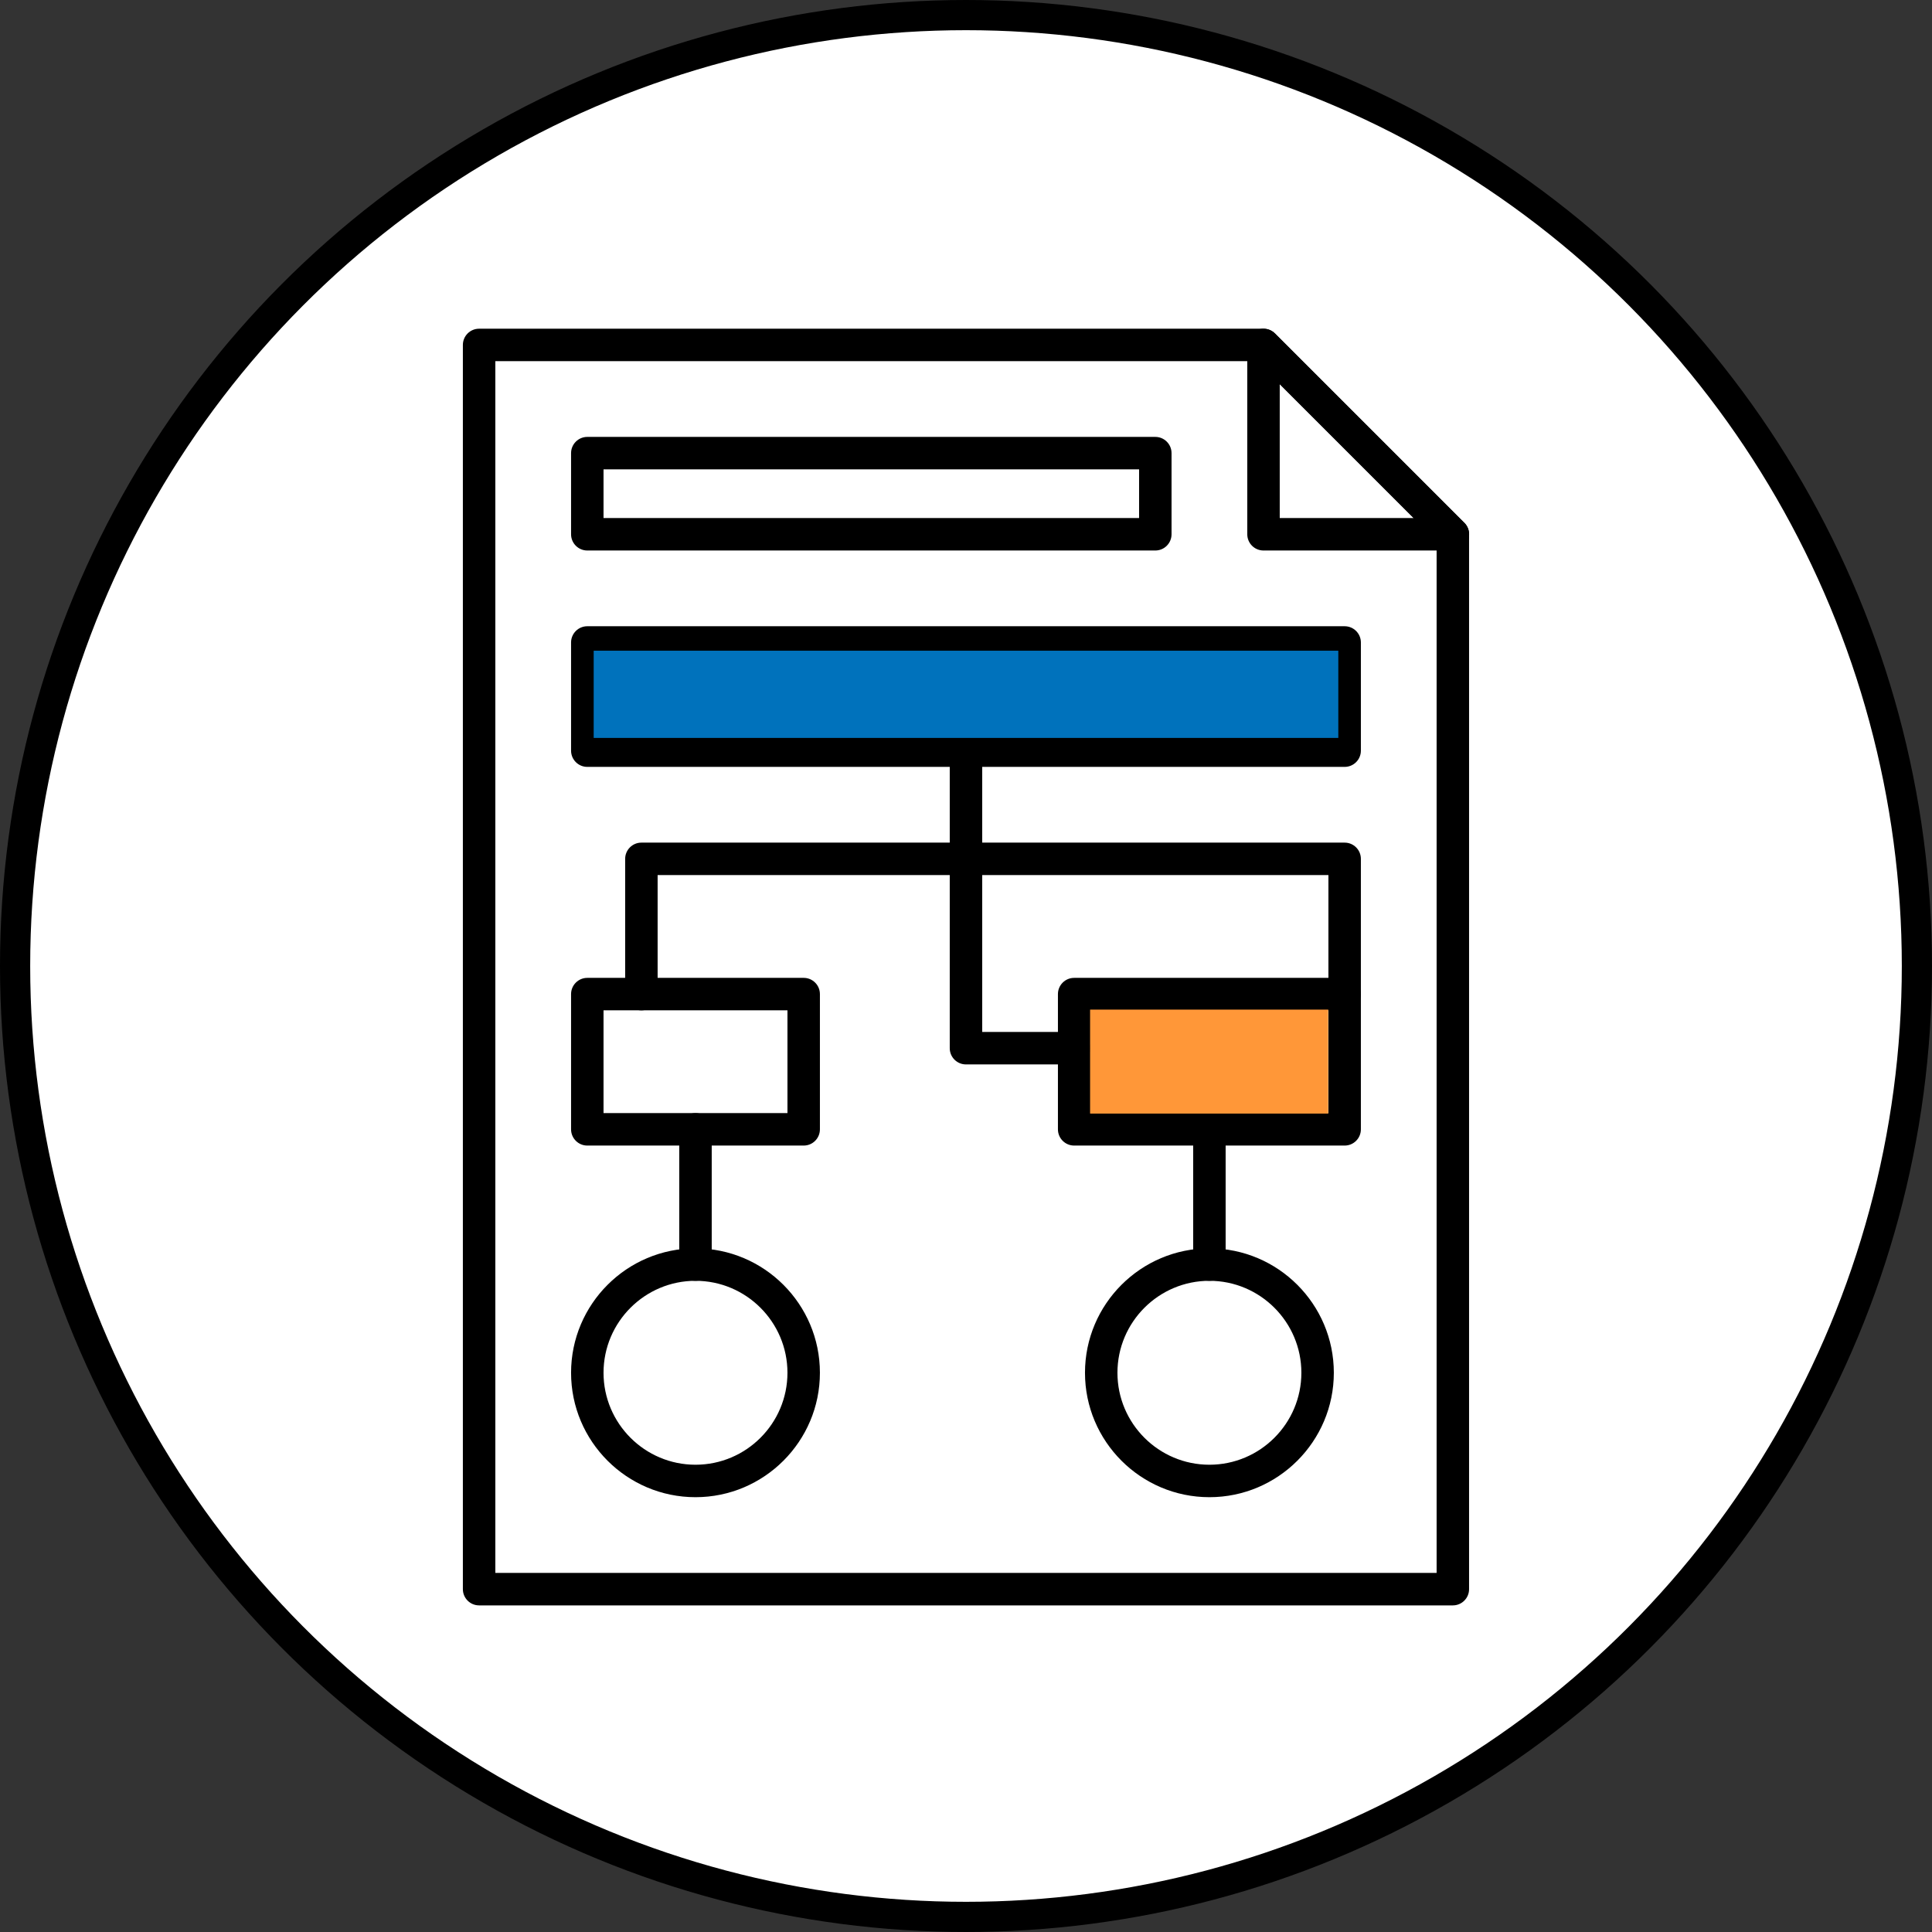
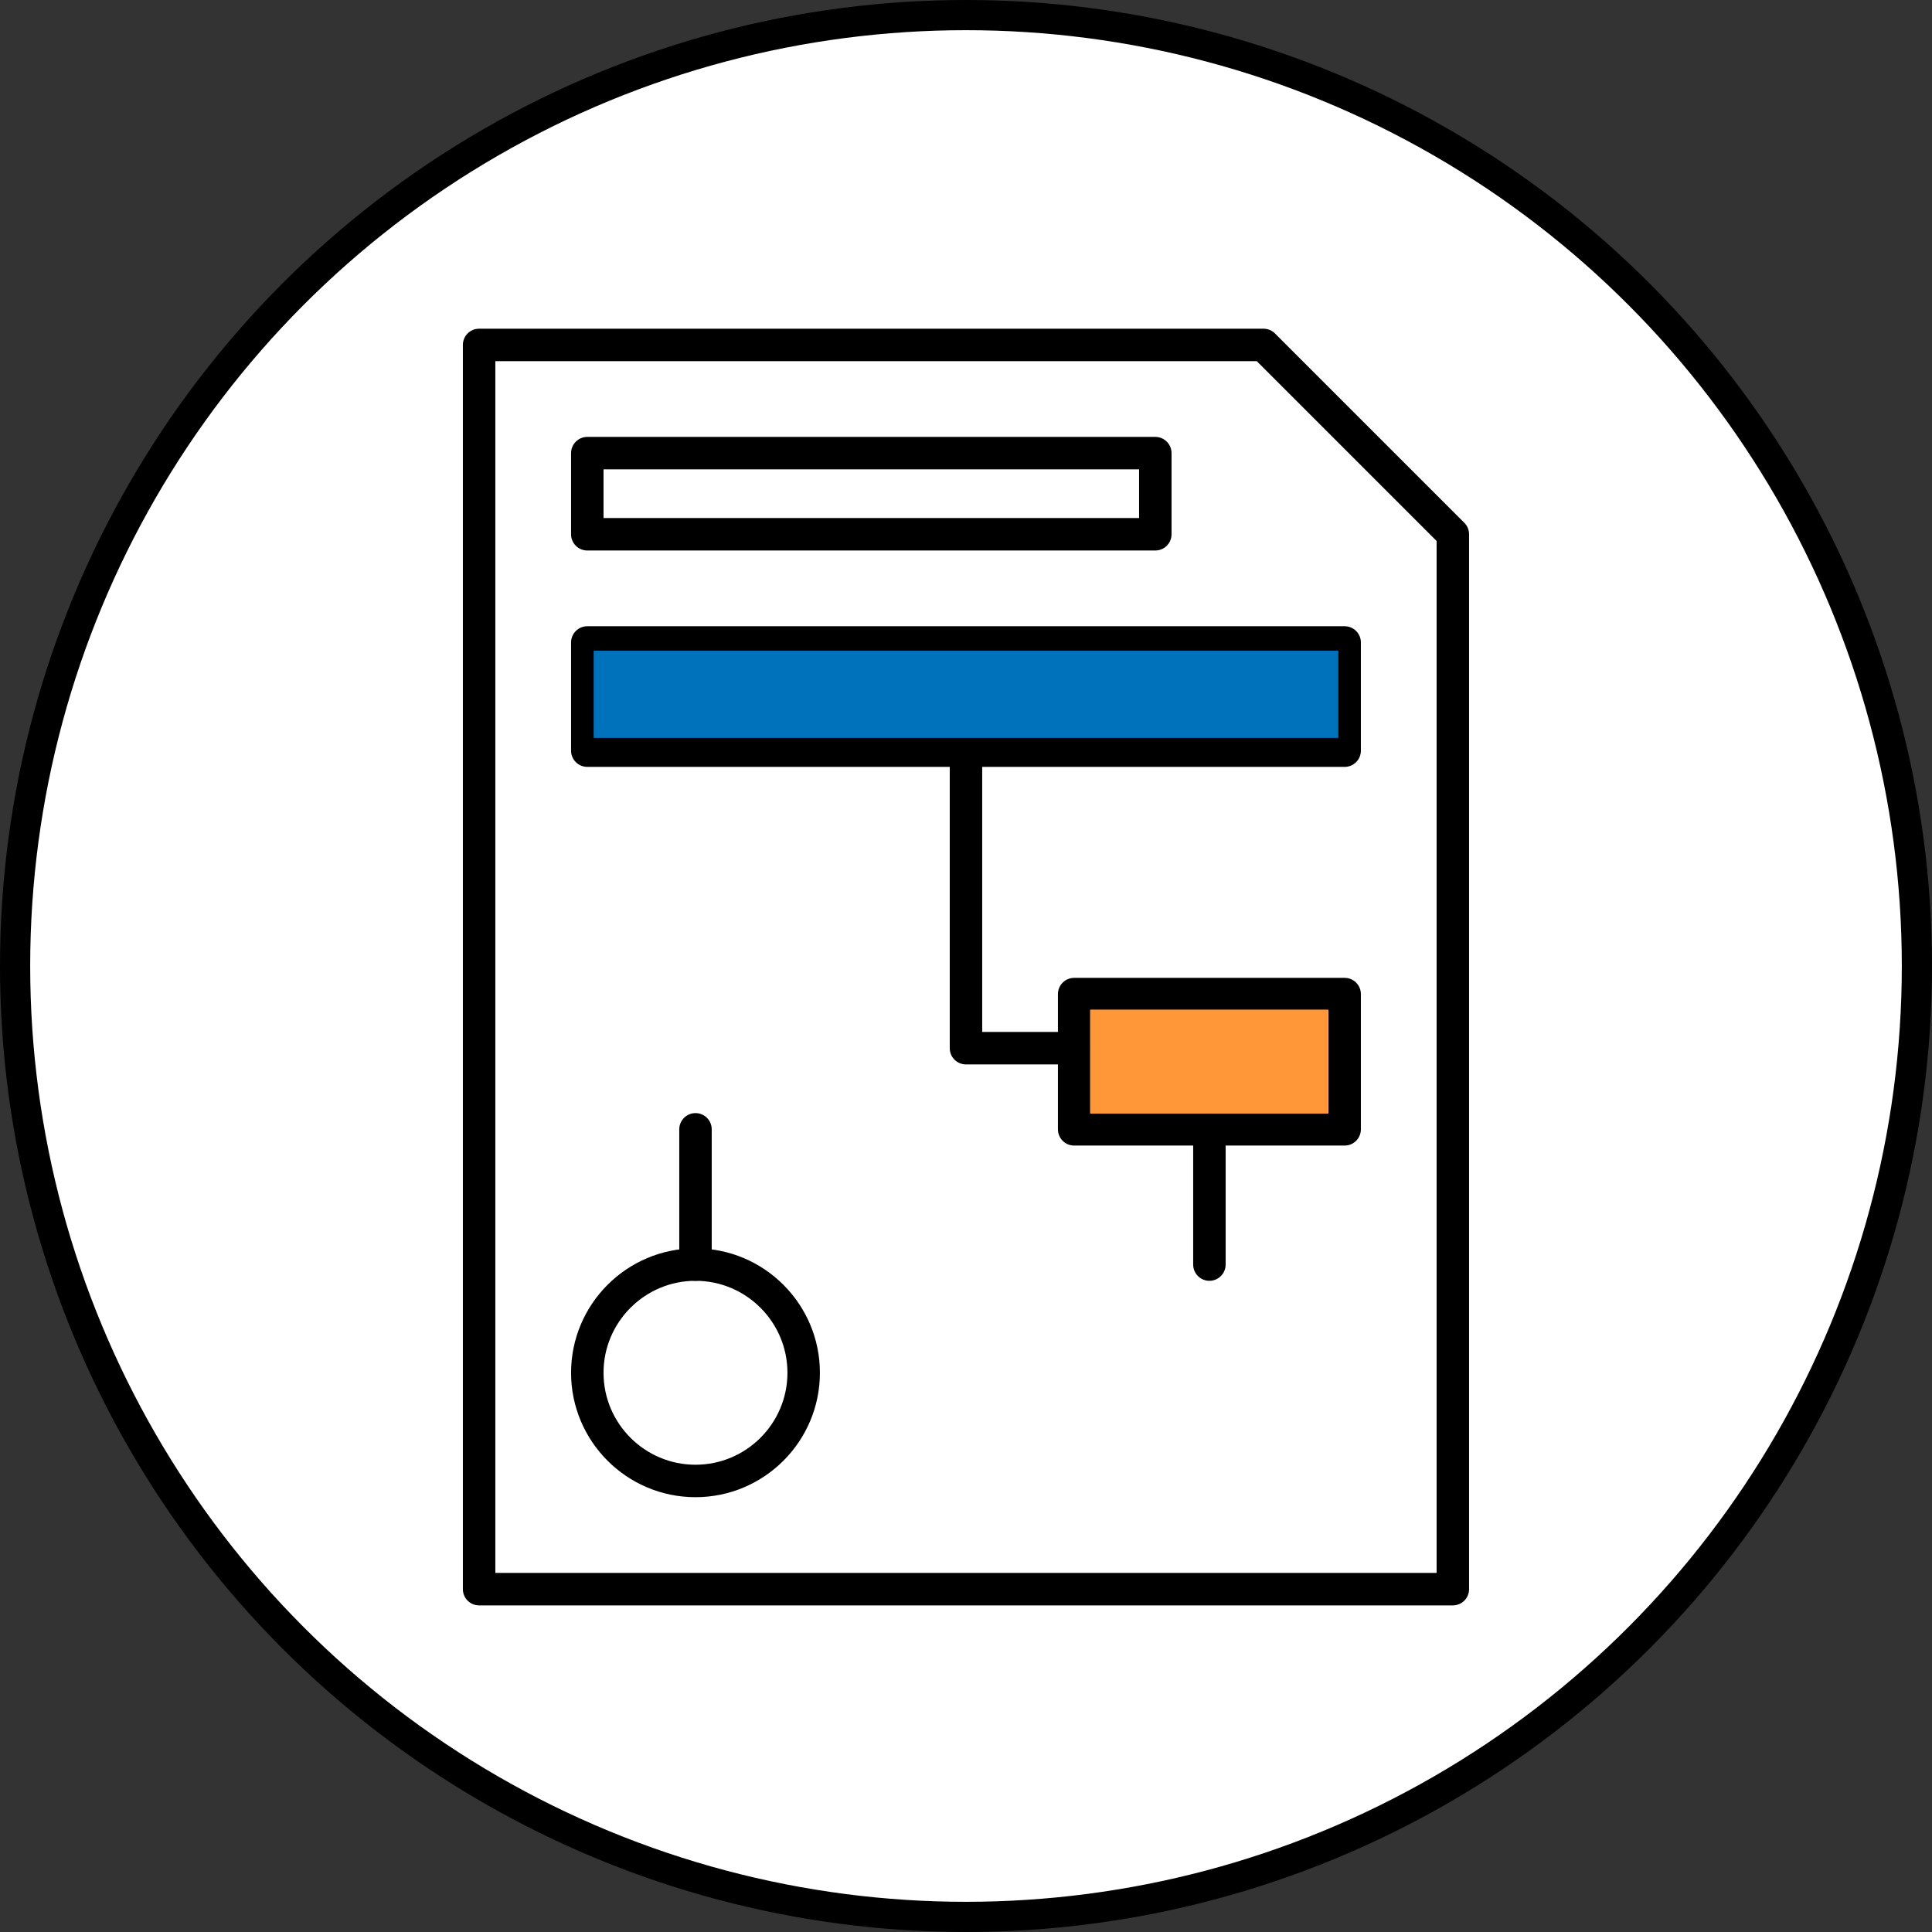
<svg xmlns="http://www.w3.org/2000/svg" width="576" height="576" viewBox="0 0 576 576" fill="none">
  <rect x="0" y="0" width="576" height="576" fill="#333333" stroke="none" />
  <circle cx="288" cy="288" r="283.5" fill="white" stroke="black" stroke-width="9" />
  <path d="M433.145 478.625H142.838C140.167 478.625 138 476.458 138 473.786V102.838C138 100.167 140.167 98 142.838 98H376.697C377.98 98 379.21 98.51 380.118 99.417L436.566 155.865C437.474 156.773 437.984 158.004 437.984 159.287V473.786C437.984 476.458 435.817 478.625 433.145 478.625ZM147.677 468.948H428.307V161.291L374.693 107.677H147.677V468.948Z" fill="black" />
-   <path d="M433.162 164.126C433.158 164.126 433.152 164.126 433.145 164.126H376.697C374.025 164.126 371.858 161.959 371.858 159.287V102.839C371.858 100.882 373.037 99.117 374.845 98.369C376.652 97.62 378.734 98.033 380.118 99.418L436.34 155.639C437.357 156.526 438 157.832 438 159.288C438 161.959 435.834 164.126 433.162 164.126ZM381.535 154.449H421.465L381.535 114.52V154.449Z" fill="black" />
  <path d="M400.89 228.638H175.095C172.424 228.638 170.257 226.471 170.257 223.8V191.543C170.257 188.872 172.424 186.705 175.095 186.705H400.89C403.561 186.705 405.728 188.872 405.728 191.543V223.8C405.728 226.471 403.561 228.638 400.89 228.638ZM179.934 218.961H396.051V196.382H179.934V218.961Z" fill="black" />
-   <path d="M400.889 301.216C398.217 301.216 396.05 299.049 396.05 296.377V260.895H196.061V296.377C196.061 299.049 193.894 301.216 191.223 301.216C188.551 301.216 186.384 299.049 186.384 296.377V256.057C186.384 253.385 188.551 251.218 191.223 251.218H400.889C403.56 251.218 405.727 253.385 405.727 256.057V296.377C405.727 299.049 403.56 301.216 400.889 301.216Z" fill="black" />
  <path d="M320.248 317.343H287.992C285.32 317.343 283.154 315.177 283.154 312.505V223.8C283.154 221.128 285.32 218.962 287.992 218.962C290.664 218.962 292.831 221.128 292.831 223.8V307.666H320.248C322.92 307.666 325.087 309.833 325.087 312.505C325.087 315.177 322.92 317.343 320.248 317.343Z" fill="black" />
  <path d="M400.889 341.536H320.248C317.576 341.536 315.409 339.369 315.409 336.698V296.377C315.409 293.706 317.576 291.539 320.248 291.539H400.889C403.56 291.539 405.727 293.706 405.727 296.377L405.727 336.698C405.727 339.369 403.56 341.536 400.889 341.536ZM325.086 331.859H396.05V301.216H325.086V331.859Z" fill="black" />
-   <path d="M239.608 341.536H175.095C172.424 341.536 170.257 339.369 170.257 336.698V296.377C170.257 293.706 172.424 291.539 175.095 291.539H239.608C242.28 291.539 244.446 293.706 244.446 296.377V336.698C244.446 339.369 242.28 341.536 239.608 341.536ZM179.934 331.859H234.769V301.216H179.934V331.859Z" fill="black" />
-   <path d="M360.569 446.367C340.115 446.367 323.474 429.726 323.474 409.273C323.474 388.819 340.115 372.178 360.569 372.178C381.023 372.178 397.664 388.819 397.664 409.273C397.664 429.726 381.023 446.367 360.569 446.367ZM360.569 381.855C345.45 381.855 333.151 394.154 333.151 409.273C333.151 424.391 345.45 436.691 360.569 436.691C375.688 436.691 387.987 424.391 387.987 409.273C387.987 394.154 375.688 381.855 360.569 381.855Z" fill="black" />
  <path d="M207.352 446.367C186.898 446.367 170.257 429.726 170.257 409.273C170.257 388.819 186.898 372.178 207.352 372.178C227.805 372.178 244.446 388.819 244.446 409.273C244.446 429.726 227.805 446.367 207.352 446.367ZM207.352 381.855C192.233 381.855 179.934 394.154 179.934 409.273C179.934 424.391 192.233 436.691 207.352 436.691C222.47 436.691 234.769 424.391 234.769 409.273C234.769 394.154 222.47 381.855 207.352 381.855Z" fill="black" />
  <path d="M360.569 381.855C357.897 381.855 355.73 379.688 355.73 377.016V336.696C355.73 334.024 357.897 331.857 360.568 331.857C363.24 331.857 365.407 334.024 365.407 336.696V377.016C365.407 379.688 363.241 381.855 360.569 381.855Z" fill="black" />
  <path d="M207.352 381.855C204.68 381.855 202.513 379.688 202.513 377.016V336.696C202.513 334.024 204.679 331.857 207.351 331.857C210.023 331.857 212.19 334.024 212.19 336.696V377.016C212.19 379.688 210.023 381.855 207.352 381.855Z" fill="black" />
  <path d="M344.441 164.126H175.095C172.424 164.126 170.257 161.959 170.257 159.288V135.095C170.257 132.424 172.424 130.257 175.095 130.257H344.441C347.113 130.257 349.279 132.424 349.279 135.095V159.288C349.279 161.959 347.113 164.126 344.441 164.126ZM179.934 154.449H339.603V139.934H179.934V154.449Z" fill="black" />
  <rect x="177" y="194" width="222" height="26" fill="#0072BC" />
  <rect x="325" y="301" width="71" height="31" fill="#FF9738" />
</svg>